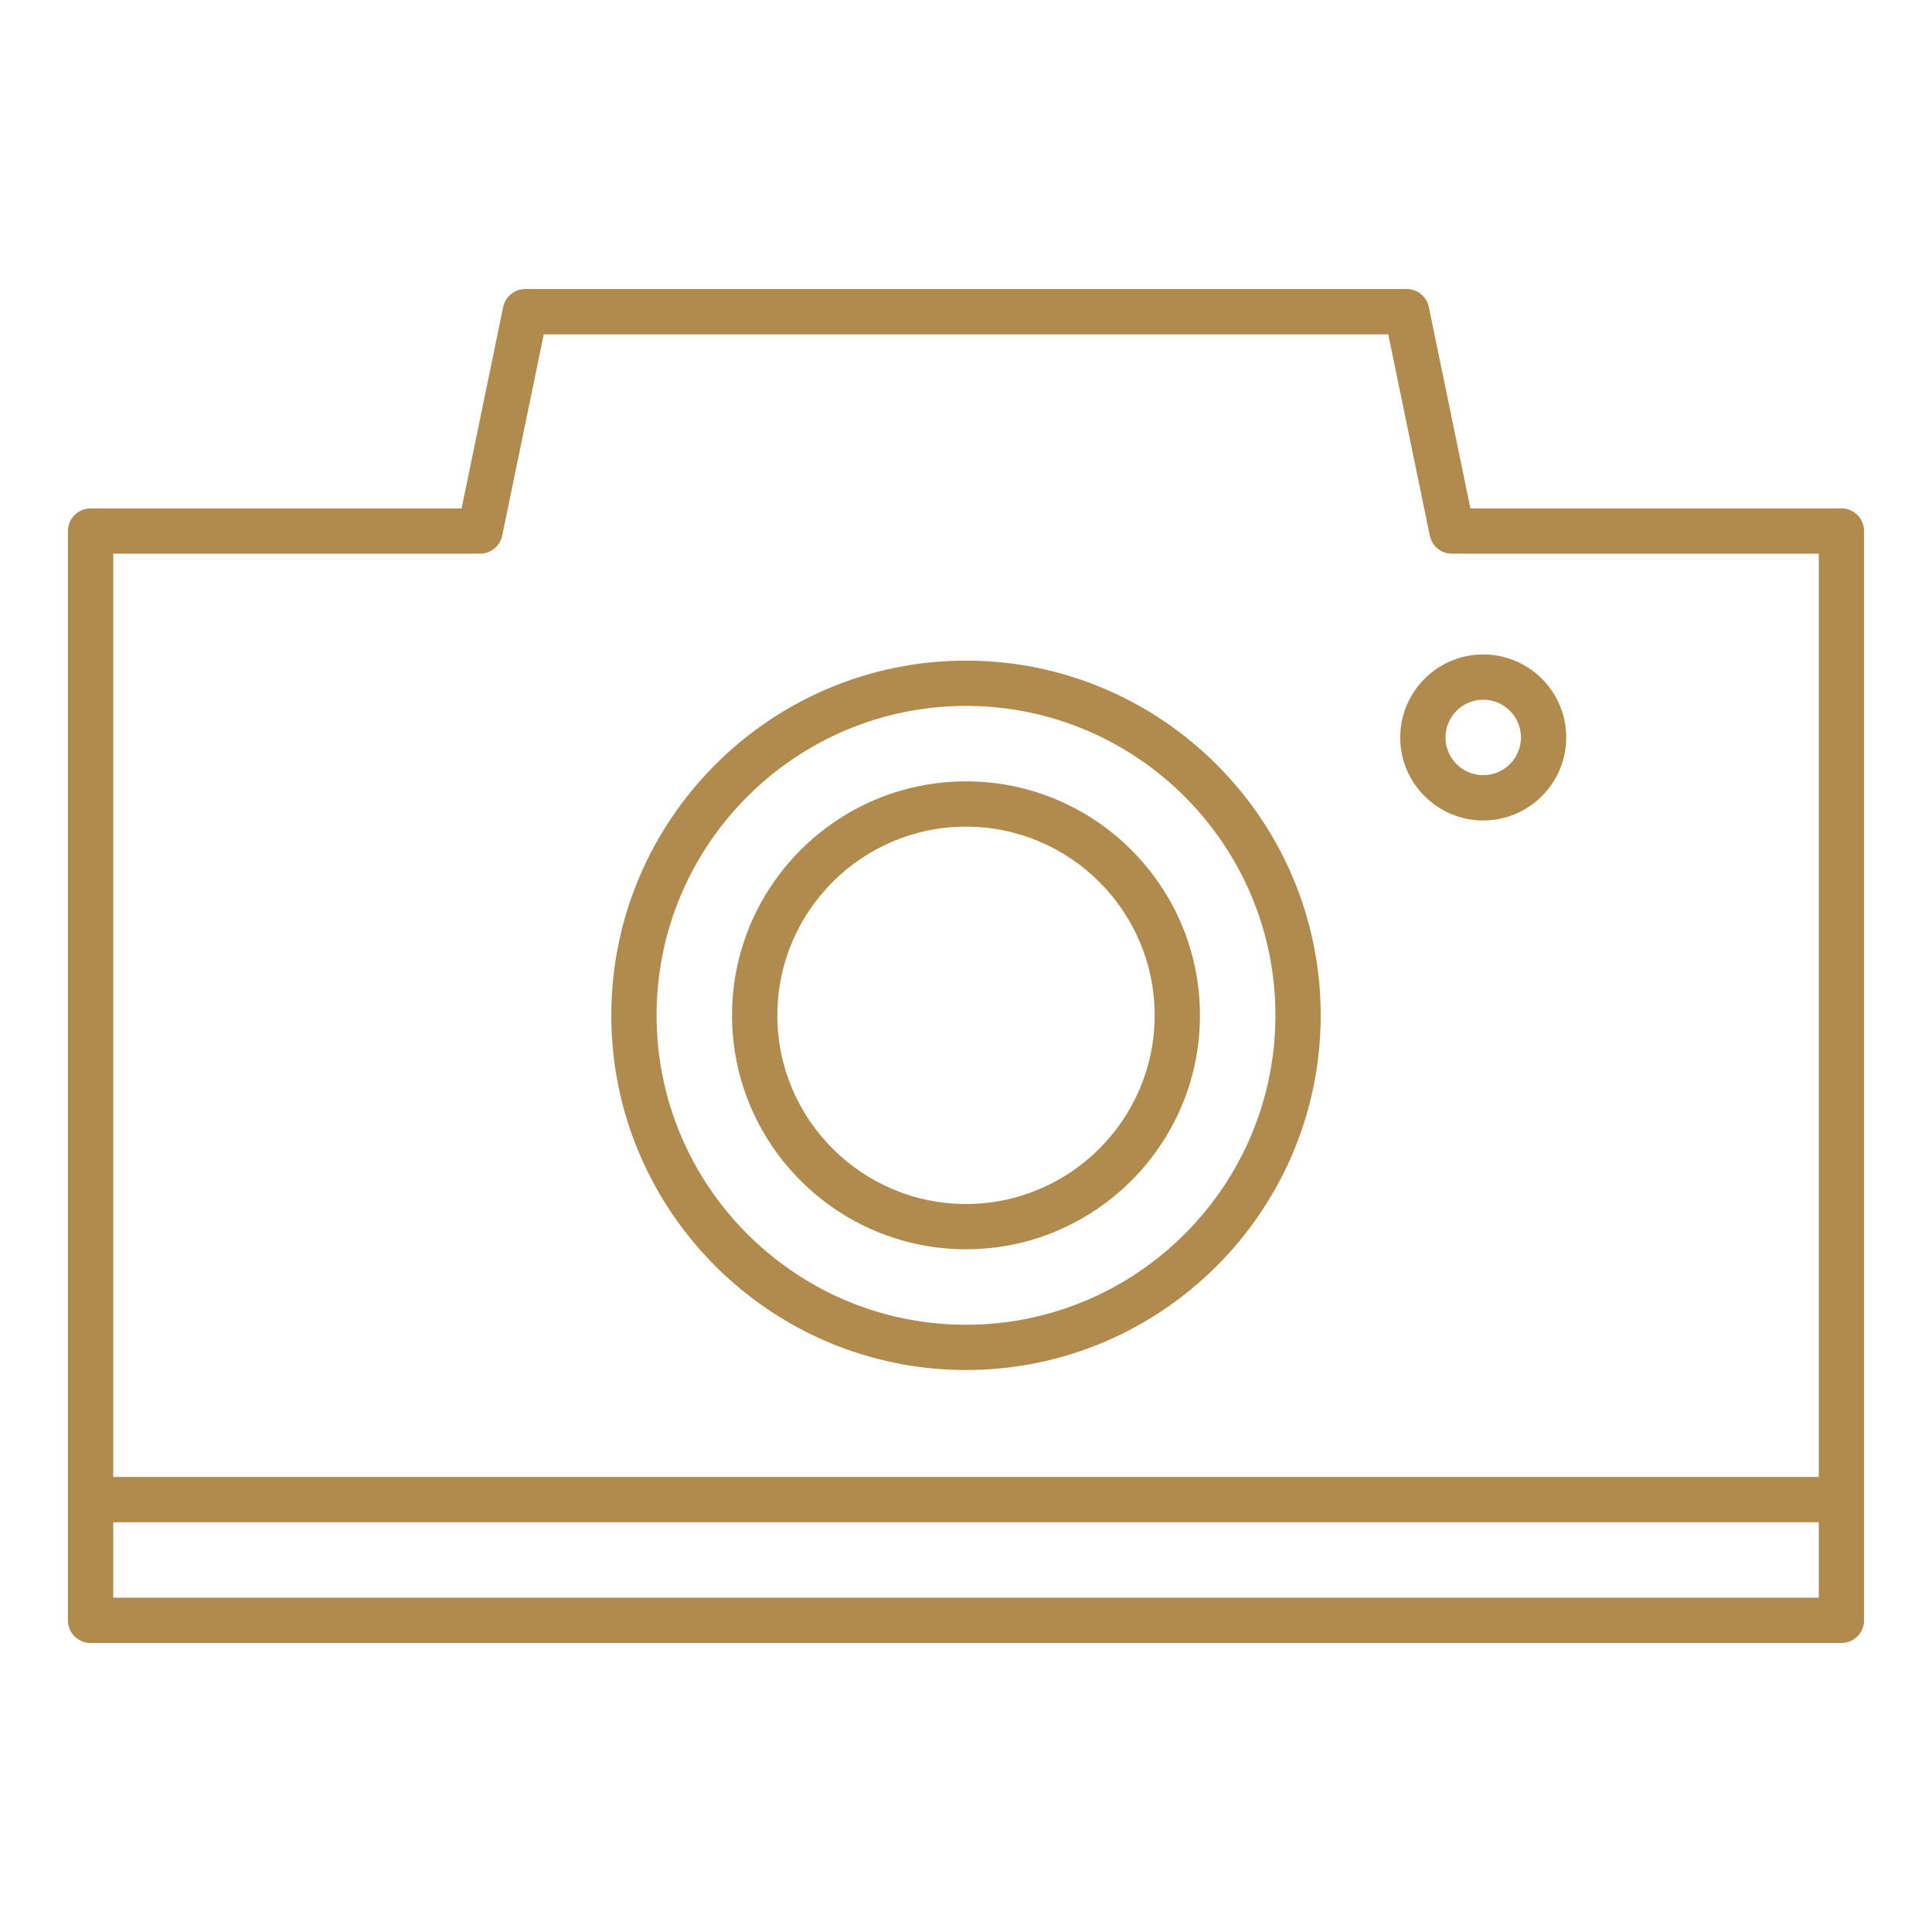
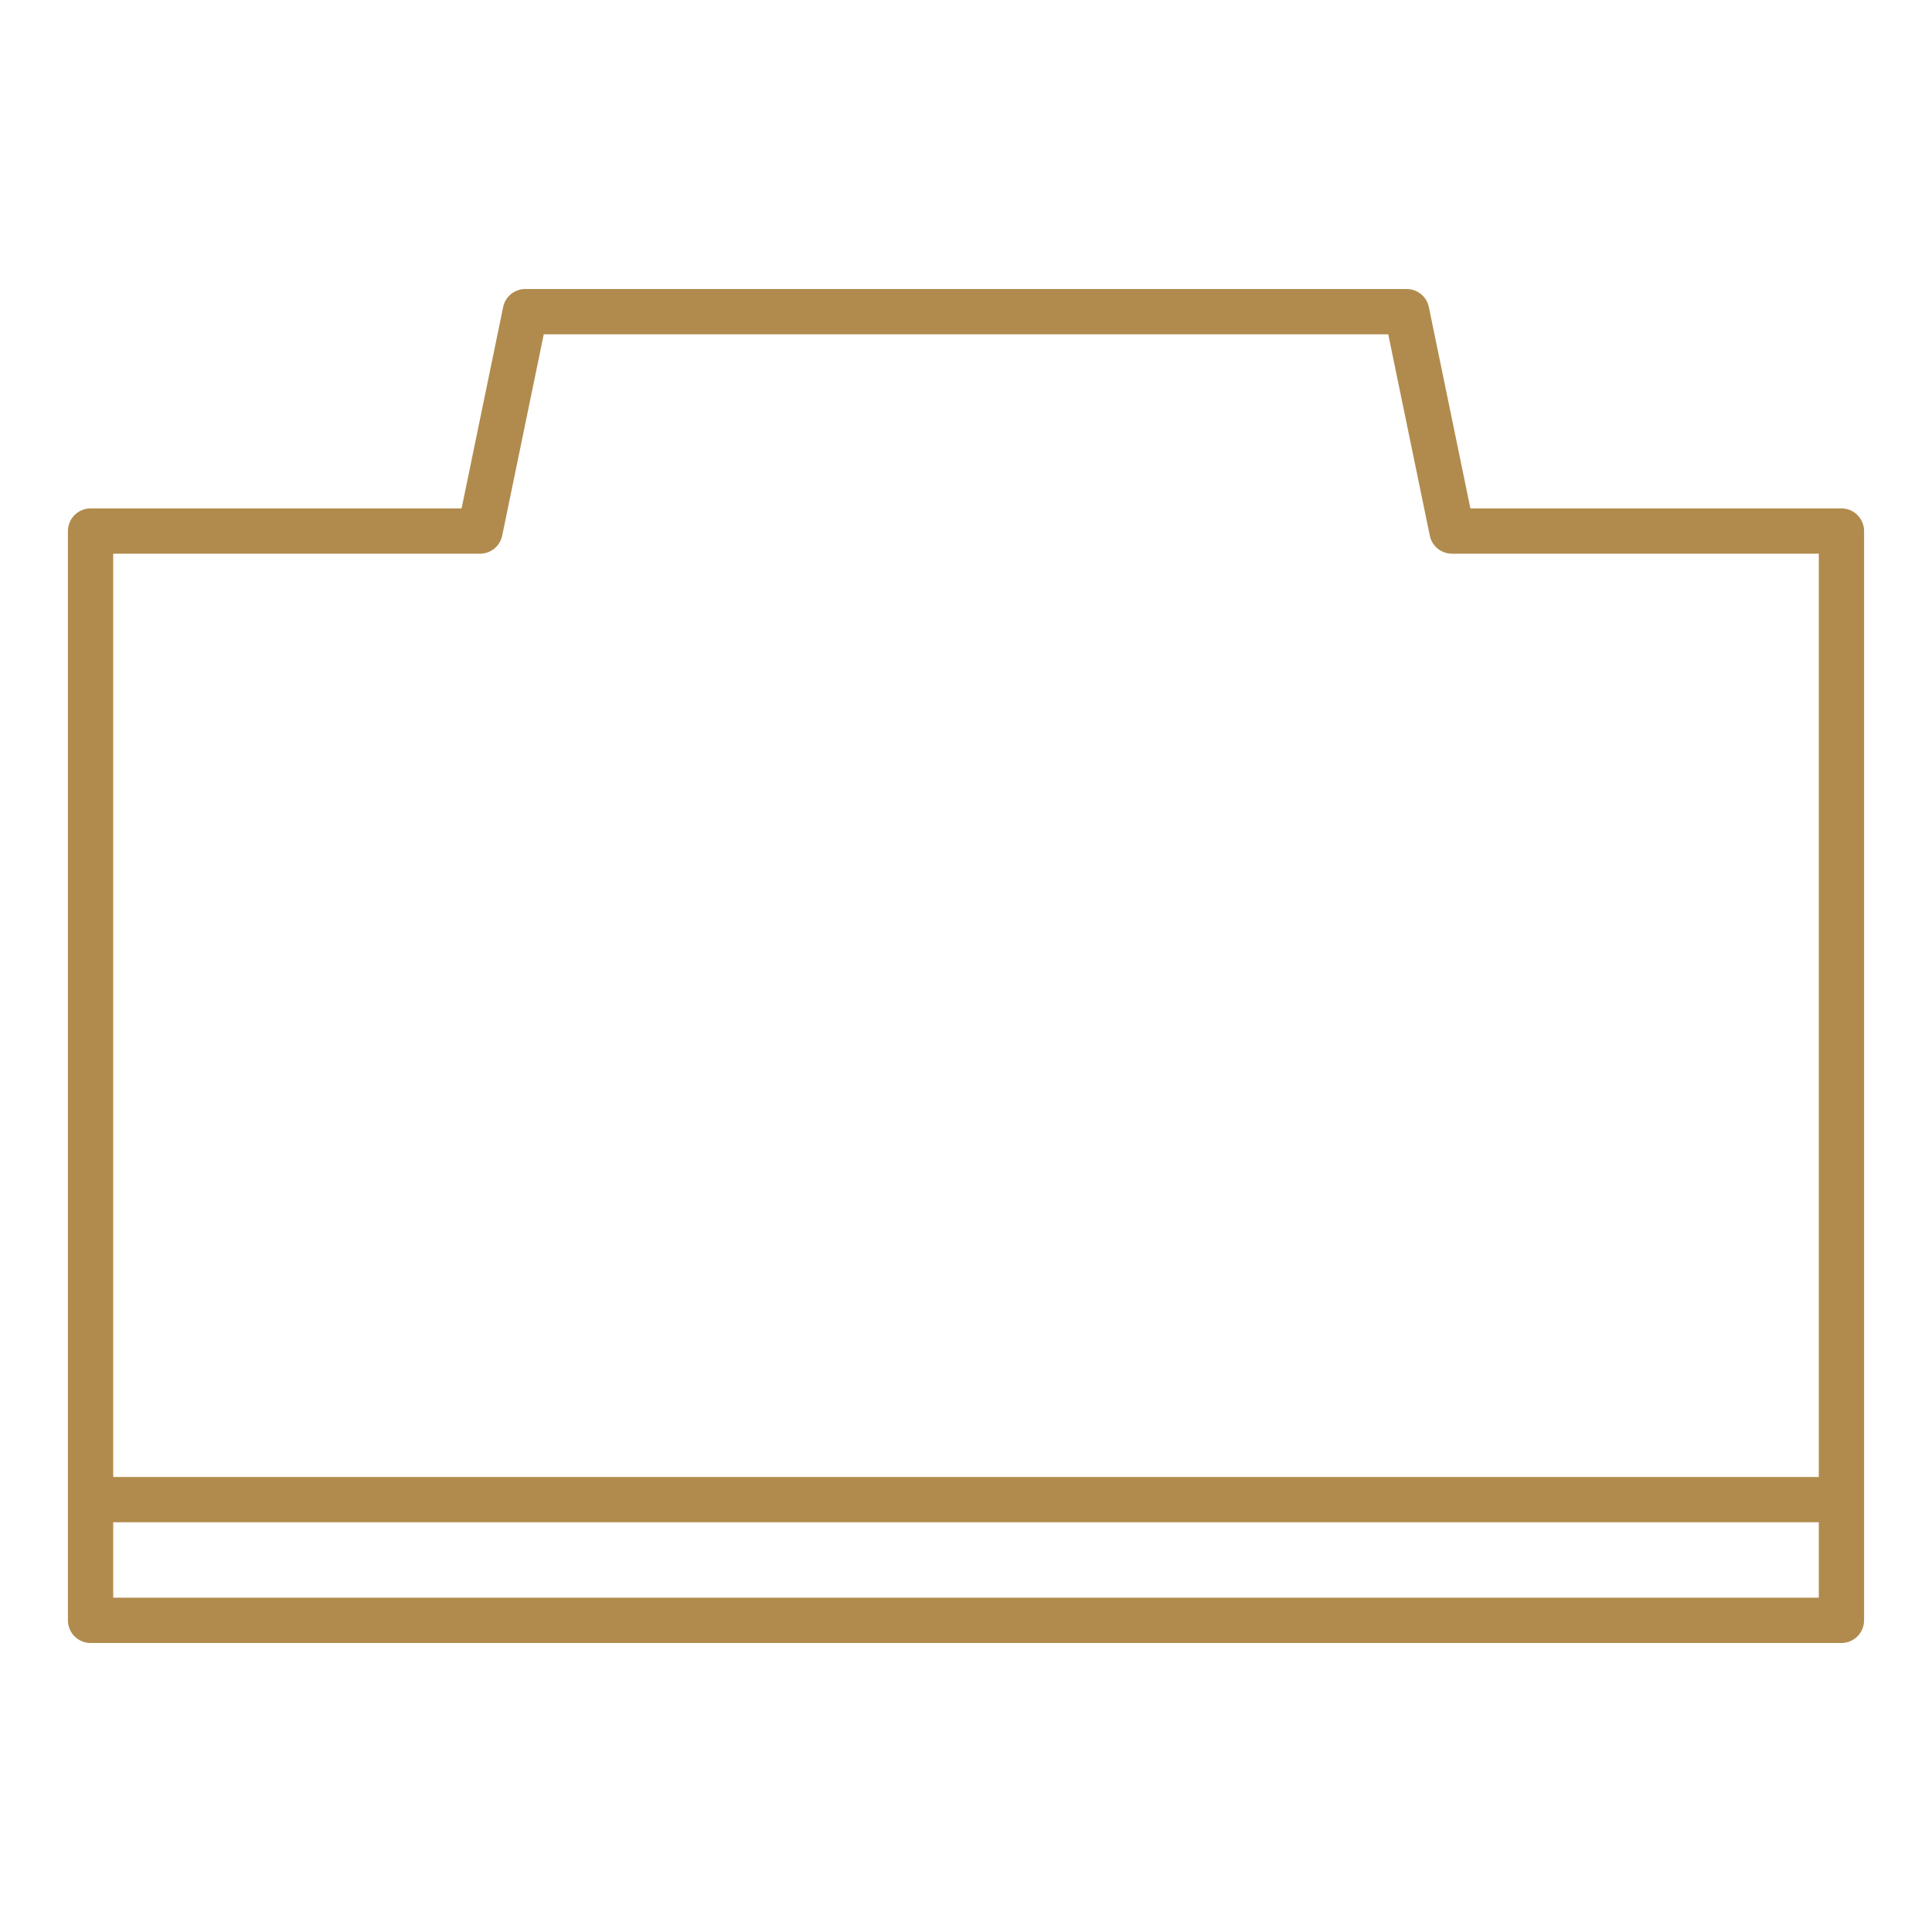
<svg xmlns="http://www.w3.org/2000/svg" width="512" height="512" viewBox="0 0 512 512" fill="none">
  <path d="M488 134.734H389.672L378.66 81.379C378.086 78.59 375.633 76.59 372.785 76.59H139.215C136.367 76.59 133.914 78.59 133.34 81.379L122.328 134.734H24C20.688 134.734 18 137.422 18 140.734V429.41C18 432.723 20.688 435.41 24 435.41H488C491.312 435.41 494 432.723 494 429.41V140.734C494 137.422 491.312 134.734 488 134.734ZM127.215 146.734C130.063 146.734 132.516 144.734 133.09 141.945L144.102 88.59H367.898L378.91 141.945C379.484 144.734 381.937 146.734 384.785 146.734H482V391.41H30V146.734H127.215ZM30 423.41V403.41H482V423.41H30Z" fill="#B18B4D" />
-   <path d="M256 363.07C307.832 363.07 350 320.902 350 269.07C350 217.238 307.832 175.07 256 175.07C204.168 175.07 162 217.238 162 269.07C162 320.902 204.168 363.07 256 363.07ZM256 187.07C301.215 187.07 338 223.855 338 269.07C338 314.285 301.215 351.07 256 351.07C210.785 351.07 174 314.285 174 269.07C174 223.855 210.785 187.07 256 187.07Z" fill="#B18B4D" />
-   <path d="M256 331.07C290.188 331.07 318 303.258 318 269.07C318 234.883 290.188 207.07 256 207.07C221.812 207.07 194 234.883 194 269.07C194 303.258 221.812 331.07 256 331.07ZM256 219.07C283.57 219.07 306 241.5 306 269.07C306 296.641 283.57 319.07 256 319.07C228.43 319.07 206 296.641 206 269.07C206 241.5 228.43 219.07 256 219.07Z" fill="#B18B4D" />
-   <path d="M393.07 217.43C405.203 217.43 415.07 207.562 415.07 195.43C415.07 183.297 405.203 173.43 393.07 173.43C380.938 173.43 371.07 183.297 371.07 195.43C371.07 207.562 380.938 217.43 393.07 217.43ZM393.07 185.43C398.586 185.43 403.07 189.914 403.07 195.43C403.07 200.945 398.586 205.43 393.07 205.43C387.555 205.43 383.07 200.945 383.07 195.43C383.07 189.914 387.555 185.43 393.07 185.43Z" fill="#B18B4D" />
</svg>